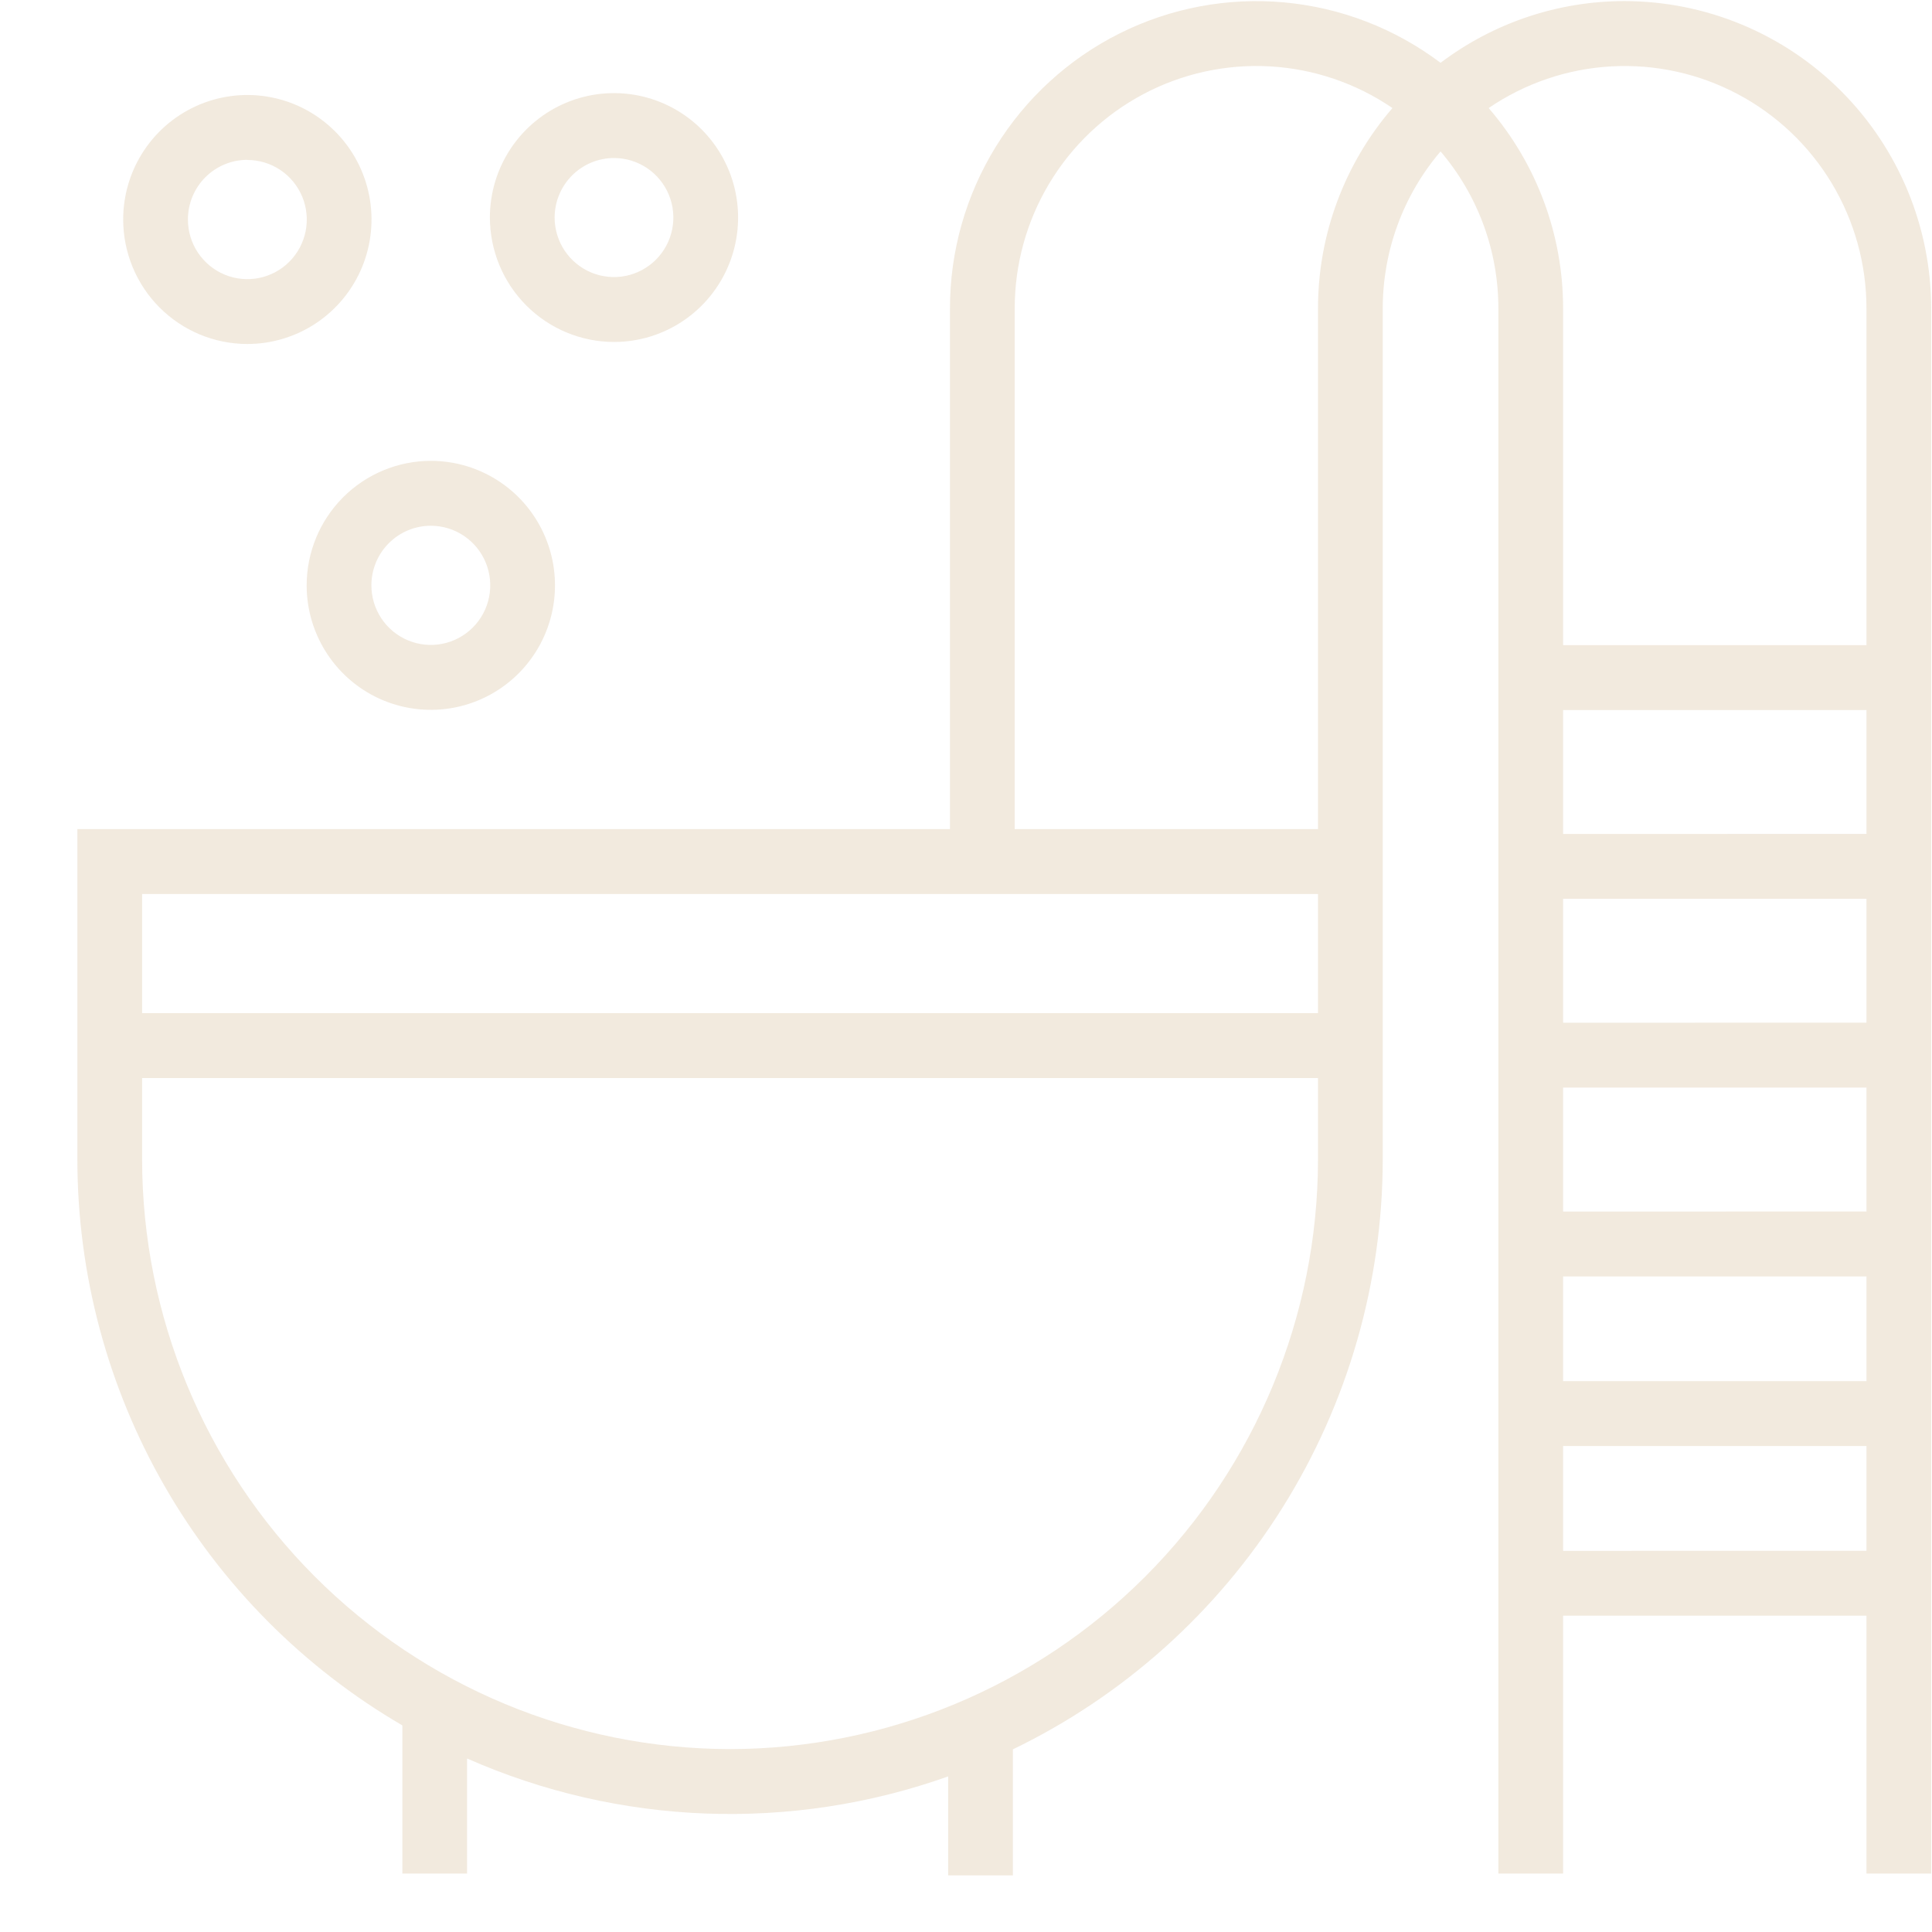
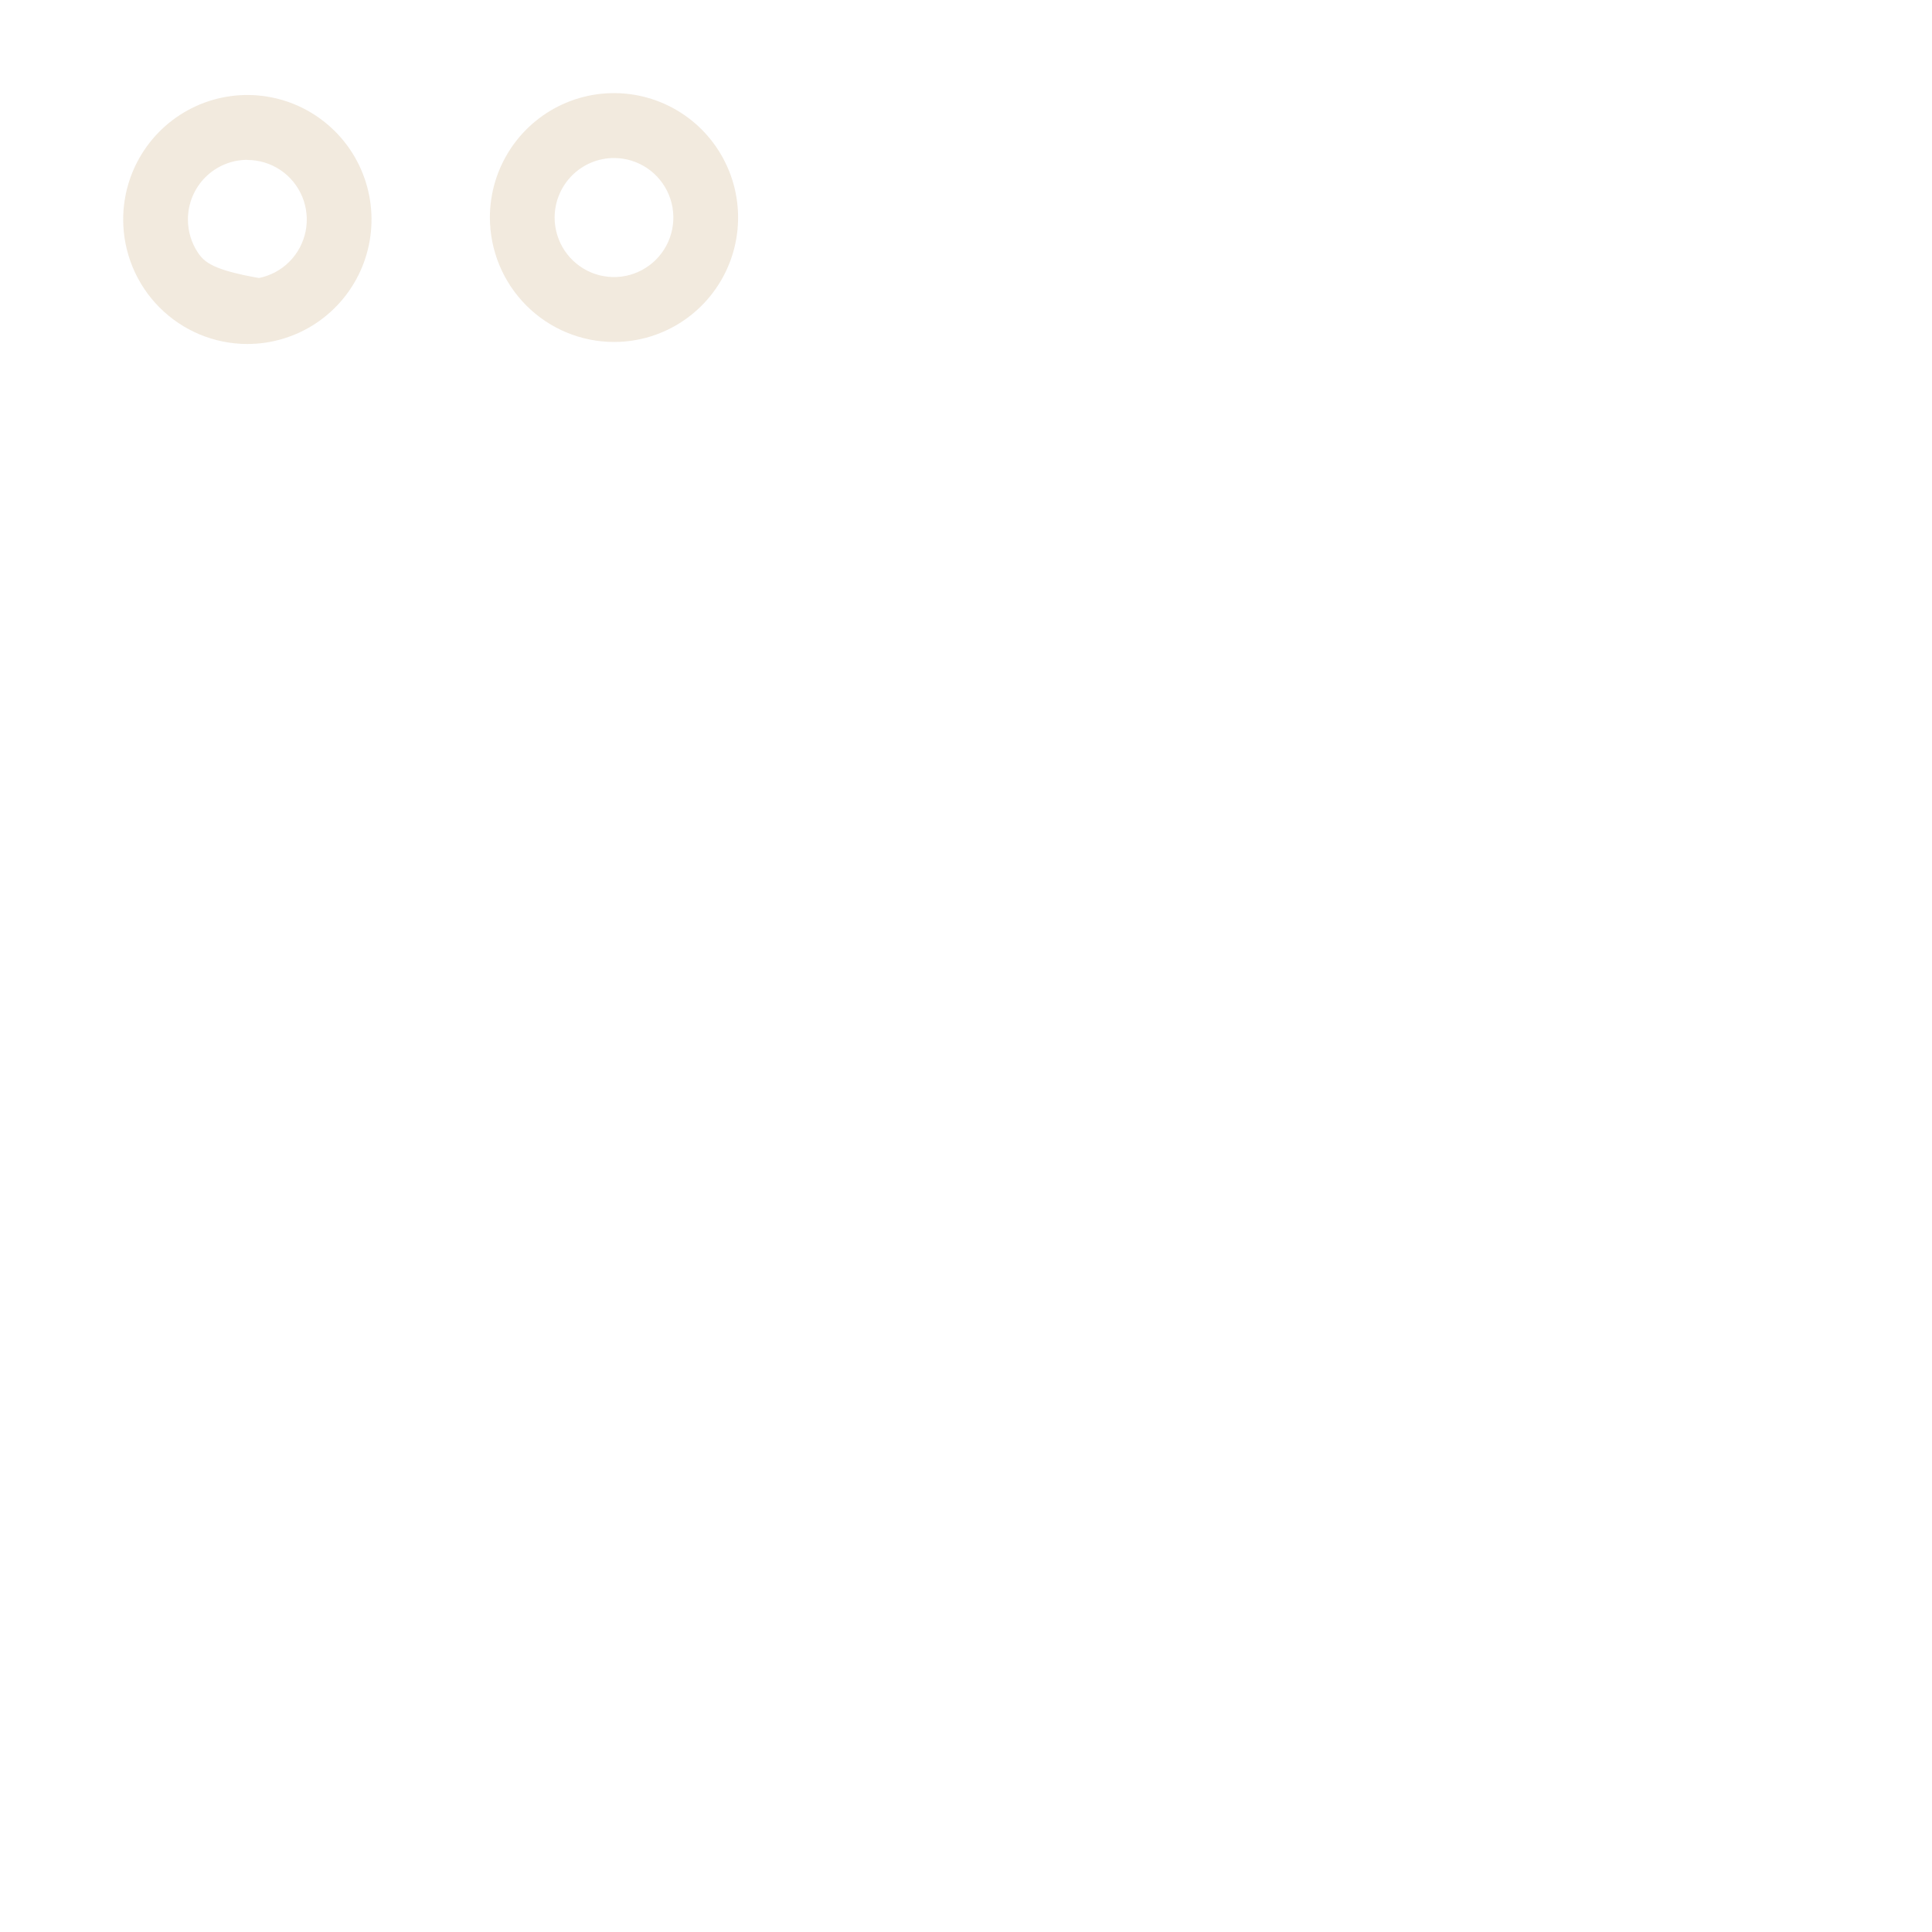
<svg xmlns="http://www.w3.org/2000/svg" width="357" height="357" viewBox="0 0 357 357" fill="none">
  <g opacity="0.2">
-     <path d="M300.198 0.201C287.927 0.194 275.987 4.199 266.189 11.608C257.779 5.265 247.772 1.398 237.292 0.441C226.811 -0.516 216.272 1.475 206.857 6.19C197.443 10.905 189.525 18.157 183.992 27.134C178.46 36.11 175.533 46.455 175.538 57.007V153.203H14.297V214.267C14.311 235.438 19.864 256.236 30.401 274.583C40.939 292.93 56.092 308.184 74.348 318.823V346.206H86.311V324.94C114.439 337.359 146.234 338.543 175.203 328.25V346.542H187.166V323.249C207.62 313.359 224.881 297.889 236.968 278.613C249.056 259.337 255.481 237.036 255.507 214.267V57.007C255.503 46.364 259.292 36.07 266.189 27.98C273.092 36.067 276.881 46.363 276.872 57.007V346.206H288.834V298.552H344.89V346.206H356.852V57.007C356.833 41.947 350.858 27.509 340.238 16.86C329.617 6.211 315.218 0.22 300.198 0.201ZM243.544 165.197V187.207H26.259V165.197H243.544ZM134.902 323.201C106.098 323.169 78.483 311.682 58.115 291.26C37.747 270.837 26.291 243.148 26.259 214.267V199.202H243.544V214.267C243.513 243.148 232.056 270.837 211.689 291.26C191.321 311.682 163.706 323.169 134.902 323.201ZM243.544 57.007V153.203H187.501V57.007C187.494 48.861 189.704 40.868 193.892 33.888C198.08 26.908 204.088 21.206 211.268 17.395C218.449 13.585 226.53 11.811 234.642 12.264C242.753 12.718 250.588 15.381 257.301 19.968C248.42 30.253 243.536 43.403 243.544 57.007ZM275.077 19.968C281.792 15.382 289.627 12.72 297.739 12.267C305.851 11.814 313.932 13.588 321.113 17.398C328.294 21.208 334.303 26.909 338.493 33.889C342.682 40.868 344.894 48.861 344.89 57.007V119.21H288.834V57.007C288.843 43.403 283.958 30.253 275.077 19.968ZM288.834 235.869H344.89V255.216H288.834V235.869ZM288.834 223.874V200.965H344.89V223.862L288.834 223.874ZM288.834 188.982V166.085H344.89V188.97L288.834 188.982ZM288.834 154.102V131.205H344.89V154.09L288.834 154.102ZM288.834 286.569V267.198H344.89V286.557L288.834 286.569Z" fill="#BC955C" />
-     <path d="M56.664 108.197C56.671 112.745 58.023 117.19 60.548 120.968C63.074 124.746 66.659 127.69 70.853 129.425C75.046 131.161 79.658 131.611 84.106 130.72C88.554 129.828 92.639 127.634 95.844 124.415C99.05 121.196 101.231 117.097 102.114 112.636C102.996 108.174 102.54 103.55 100.802 99.349C99.064 95.147 96.124 91.556 92.351 89.03C88.579 86.504 84.144 85.155 79.608 85.155C73.519 85.162 67.681 87.592 63.379 91.913C59.076 96.234 56.661 102.091 56.664 108.197ZM79.608 97.15C81.78 97.15 83.904 97.796 85.71 99.006C87.516 100.217 88.924 101.937 89.755 103.95C90.585 105.962 90.802 108.177 90.378 110.313C89.953 112.449 88.906 114.411 87.369 115.951C85.832 117.49 83.874 118.538 81.743 118.962C79.612 119.385 77.404 119.165 75.397 118.33C73.391 117.495 71.677 116.082 70.471 114.269C69.266 112.457 68.624 110.327 68.626 108.149C68.63 105.23 69.788 102.433 71.847 100.371C73.906 98.308 76.698 97.15 79.608 97.15Z" fill="#BC955C" />
    <path d="M113.503 63.192C118.037 63.182 122.466 61.826 126.23 59.294C129.995 56.761 132.927 53.167 134.655 48.965C136.384 44.762 136.831 40.141 135.941 35.683C135.051 31.226 132.863 27.134 129.654 23.923C126.445 20.712 122.359 18.527 117.912 17.643C113.465 16.76 108.856 17.218 104.669 18.96C100.481 20.702 96.903 23.649 94.385 27.429C91.867 31.209 90.523 35.653 90.523 40.199C90.533 46.302 92.959 52.152 97.267 56.464C101.576 60.775 107.416 63.195 113.503 63.192ZM113.503 29.2C115.671 29.209 117.787 29.862 119.585 31.076C121.382 32.291 122.781 34.012 123.604 36.023C124.427 38.033 124.637 40.243 124.208 42.373C123.78 44.504 122.731 46.459 121.195 47.993C119.659 49.526 117.704 50.569 115.578 50.989C113.451 51.41 111.248 51.189 109.247 50.355C107.245 49.522 105.535 48.112 104.331 46.304C103.128 44.496 102.486 42.372 102.486 40.199C102.487 38.751 102.774 37.317 103.329 35.98C103.883 34.643 104.696 33.429 105.719 32.408C106.743 31.386 107.957 30.577 109.293 30.026C110.628 29.476 112.059 29.195 113.503 29.2Z" fill="#BC955C" />
-     <path d="M45.694 63.564C50.231 63.566 54.667 62.219 58.441 59.694C62.216 57.169 65.158 53.578 66.897 49.376C68.636 45.174 69.094 40.549 68.212 36.086C67.33 31.623 65.148 27.523 61.942 24.304C58.736 21.084 54.65 18.89 50.201 17.999C45.751 17.107 41.138 17.559 36.945 19.296C32.751 21.033 29.165 23.978 26.641 27.758C24.116 31.539 22.767 35.985 22.762 40.534C22.759 46.637 25.172 52.491 29.473 56.809C33.773 61.128 39.608 63.557 45.694 63.564ZM45.694 29.559C47.867 29.557 49.991 30.201 51.799 31.41C53.607 32.619 55.016 34.338 55.849 36.351C56.682 38.363 56.9 40.578 56.477 42.715C56.053 44.852 55.007 46.815 53.471 48.356C51.934 49.897 49.976 50.946 47.845 51.37C45.714 51.795 43.505 51.575 41.498 50.741C39.491 49.906 37.776 48.493 36.57 46.68C35.364 44.867 34.722 42.737 34.724 40.558C34.723 39.112 35.005 37.68 35.556 36.343C36.106 35.007 36.913 33.792 37.932 32.769C38.951 31.745 40.16 30.933 41.492 30.378C42.824 29.823 44.252 29.537 45.694 29.535V29.559Z" fill="#BC955C" />
+     <path d="M45.694 63.564C50.231 63.566 54.667 62.219 58.441 59.694C62.216 57.169 65.158 53.578 66.897 49.376C68.636 45.174 69.094 40.549 68.212 36.086C67.33 31.623 65.148 27.523 61.942 24.304C58.736 21.084 54.65 18.89 50.201 17.999C45.751 17.107 41.138 17.559 36.945 19.296C32.751 21.033 29.165 23.978 26.641 27.758C24.116 31.539 22.767 35.985 22.762 40.534C22.759 46.637 25.172 52.491 29.473 56.809C33.773 61.128 39.608 63.557 45.694 63.564ZM45.694 29.559C47.867 29.557 49.991 30.201 51.799 31.41C53.607 32.619 55.016 34.338 55.849 36.351C56.682 38.363 56.9 40.578 56.477 42.715C56.053 44.852 55.007 46.815 53.471 48.356C51.934 49.897 49.976 50.946 47.845 51.37C39.491 49.906 37.776 48.493 36.57 46.68C35.364 44.867 34.722 42.737 34.724 40.558C34.723 39.112 35.005 37.68 35.556 36.343C36.106 35.007 36.913 33.792 37.932 32.769C38.951 31.745 40.16 30.933 41.492 30.378C42.824 29.823 44.252 29.537 45.694 29.535V29.559Z" fill="#BC955C" />
  </g>
</svg>